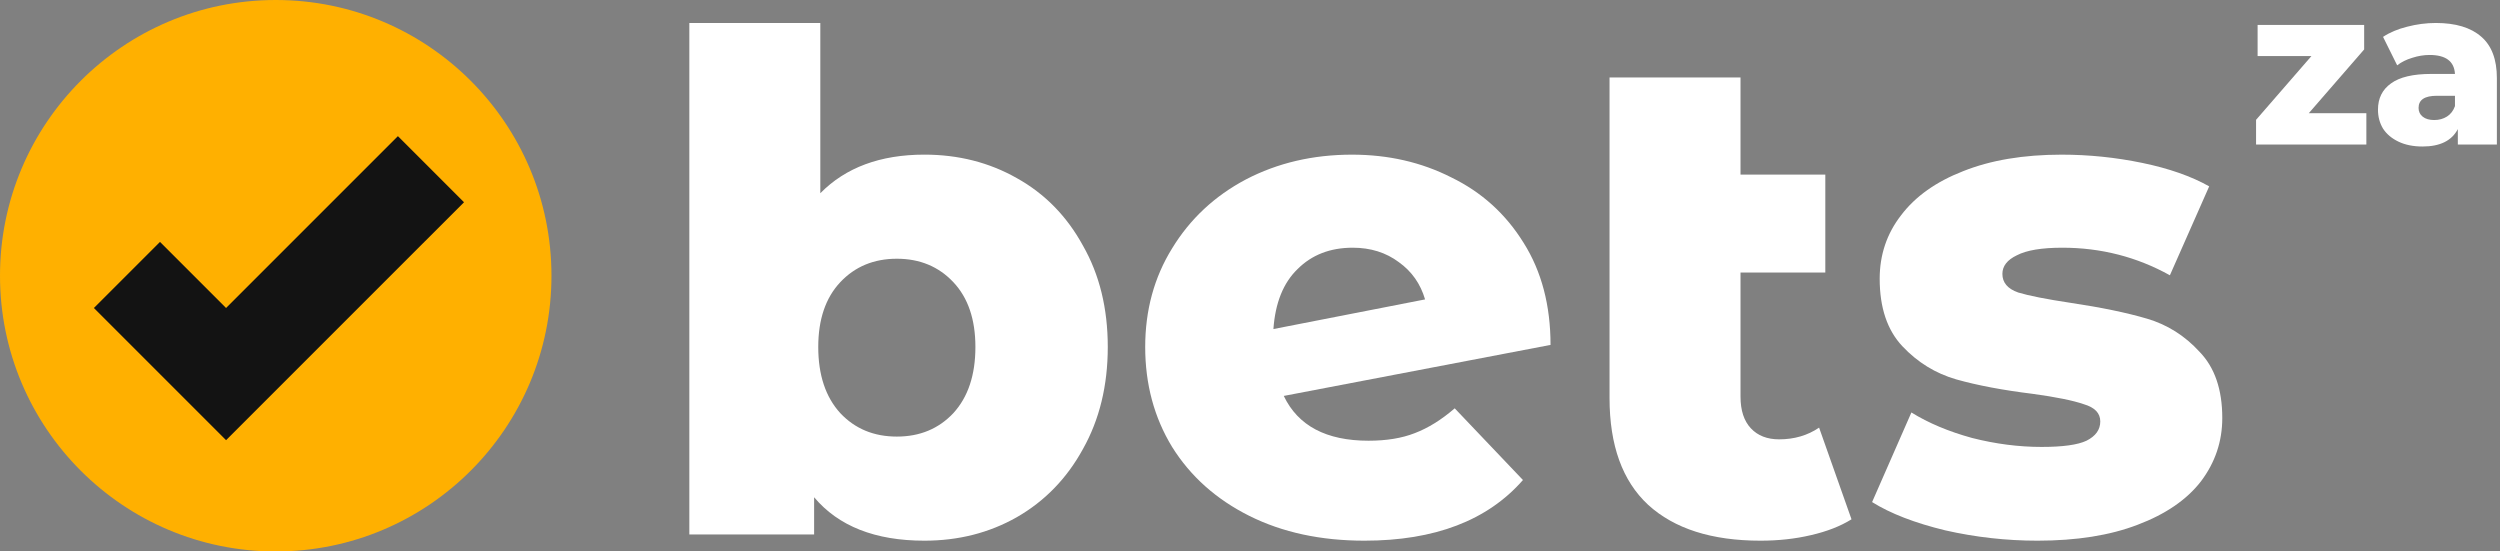
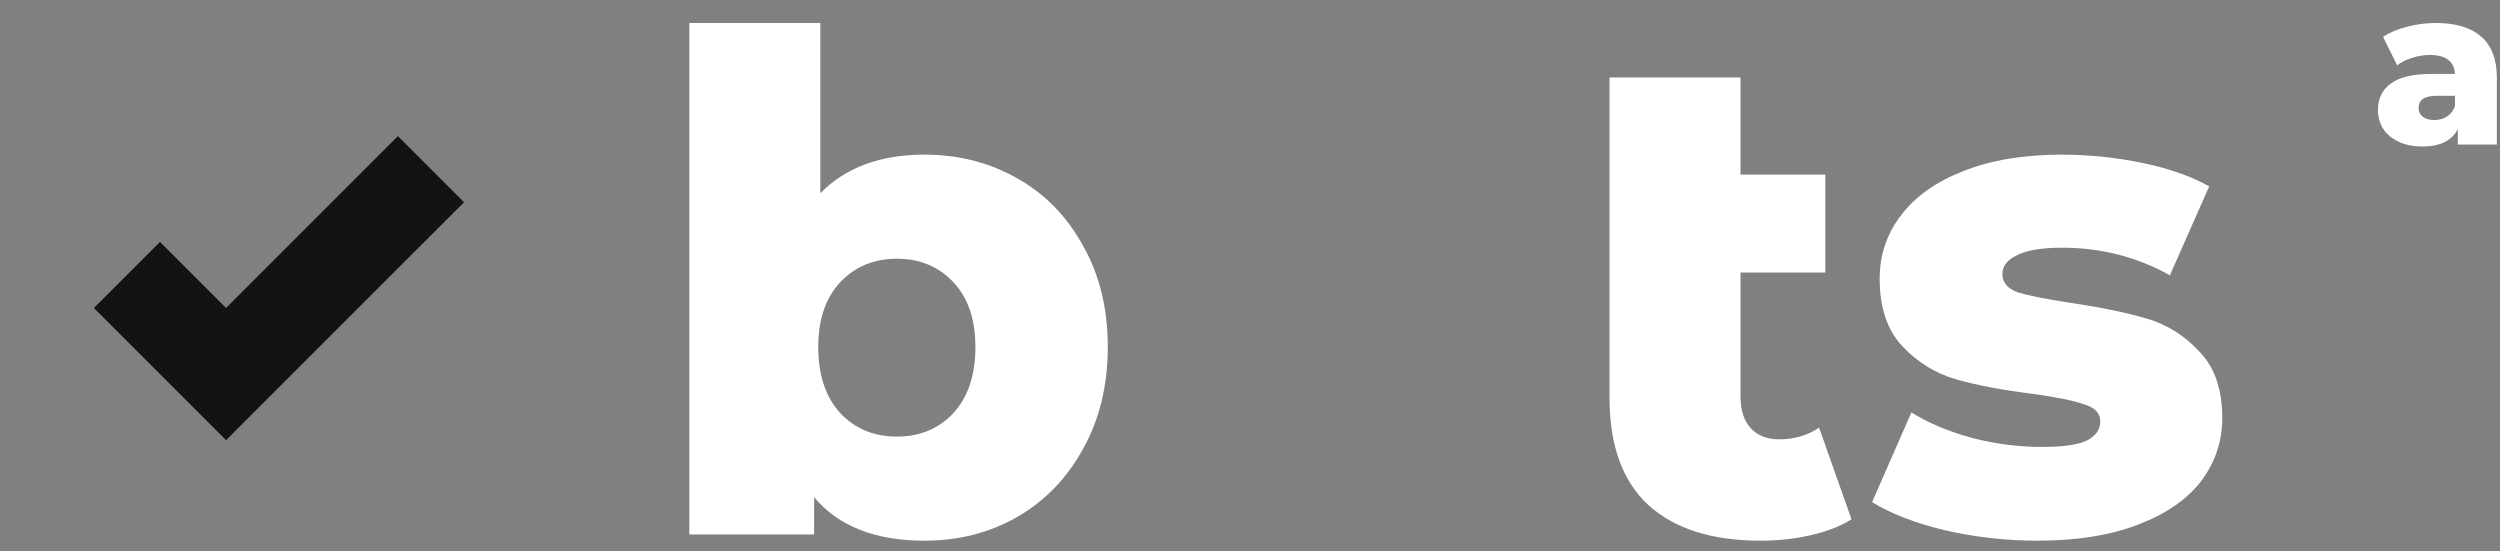
<svg xmlns="http://www.w3.org/2000/svg" width="136" height="30" viewBox="0 0 136 30" fill="none">
  <rect x="0" y="0" width="136" height="30" fill="#808080" stroke="none" />
  <path d="M110.842 29.413C109.142 29.413 107.467 29.225 105.817 28.85C104.167 28.45 102.842 27.938 101.842 27.313L103.98 22.438C104.905 23.013 106.005 23.475 107.28 23.825C108.555 24.15 109.817 24.313 111.067 24.313C112.217 24.313 113.03 24.2 113.505 23.975C114.005 23.725 114.255 23.375 114.255 22.925C114.255 22.475 113.955 22.163 113.355 21.988C112.78 21.788 111.855 21.6 110.58 21.425C108.955 21.225 107.567 20.963 106.417 20.638C105.292 20.313 104.317 19.713 103.492 18.838C102.667 17.963 102.255 16.738 102.255 15.163C102.255 13.863 102.642 12.713 103.417 11.713C104.192 10.688 105.317 9.888 106.792 9.313C108.292 8.713 110.08 8.413 112.155 8.413C113.63 8.413 115.092 8.563 116.542 8.863C117.992 9.163 119.205 9.588 120.18 10.138L118.042 14.975C116.242 13.975 114.292 13.475 112.192 13.475C111.067 13.475 110.242 13.613 109.717 13.888C109.192 14.138 108.93 14.475 108.93 14.9C108.93 15.375 109.217 15.713 109.792 15.913C110.367 16.088 111.317 16.275 112.642 16.475C114.317 16.725 115.705 17.013 116.805 17.338C117.905 17.663 118.855 18.263 119.655 19.138C120.48 19.988 120.892 21.188 120.892 22.738C120.892 24.013 120.505 25.163 119.73 26.188C118.955 27.188 117.805 27.975 116.28 28.55C114.78 29.125 112.967 29.413 110.842 29.413Z" fill="white" />
  <path d="M100.722 28.25C100.122 28.625 99.384 28.913 98.509 29.113C97.659 29.313 96.747 29.413 95.772 29.413C93.122 29.413 91.084 28.763 89.659 27.463C88.259 26.163 87.559 24.225 87.559 21.65V4.213H94.684V9.5H99.297V14.825H94.684V21.575C94.684 22.325 94.872 22.9 95.247 23.3C95.622 23.7 96.134 23.9 96.784 23.9C97.609 23.9 98.334 23.688 98.959 23.263L100.722 28.25Z" fill="white" />
-   <path d="M74.449 23.975C75.424 23.975 76.262 23.838 76.962 23.563C77.687 23.288 78.412 22.838 79.137 22.213L82.849 26.113C80.924 28.313 78.049 29.413 74.224 29.413C71.849 29.413 69.762 28.963 67.962 28.063C66.162 27.163 64.762 25.913 63.762 24.313C62.787 22.713 62.299 20.9 62.299 18.875C62.299 16.875 62.787 15.088 63.762 13.513C64.737 11.913 66.074 10.663 67.774 9.763C69.499 8.863 71.424 8.413 73.549 8.413C75.524 8.413 77.324 8.825 78.949 9.65C80.599 10.45 81.912 11.638 82.887 13.213C83.862 14.763 84.349 16.613 84.349 18.763L69.837 21.538C70.612 23.163 72.149 23.975 74.449 23.975ZM73.587 13.475C72.362 13.475 71.362 13.863 70.587 14.638C69.812 15.388 69.374 16.475 69.274 17.9L77.524 16.288C77.274 15.438 76.799 14.763 76.099 14.263C75.399 13.738 74.562 13.475 73.587 13.475Z" fill="white" />
  <path d="M50.288 8.412C52.138 8.412 53.812 8.838 55.312 9.688C56.837 10.537 58.038 11.762 58.913 13.363C59.812 14.938 60.263 16.775 60.263 18.875C60.263 20.975 59.812 22.825 58.913 24.425C58.038 26.025 56.837 27.262 55.312 28.137C53.812 28.988 52.138 29.413 50.288 29.413C47.612 29.413 45.612 28.625 44.288 27.05V29.075H37.5V1.25H44.625V10.512C46 9.113 47.888 8.412 50.288 8.412ZM48.788 23.75C50.038 23.75 51.062 23.325 51.862 22.475C52.663 21.6 53.062 20.4 53.062 18.875C53.062 17.375 52.663 16.2 51.862 15.35C51.062 14.5 50.038 14.075 48.788 14.075C47.538 14.075 46.513 14.5 45.712 15.35C44.913 16.2 44.513 17.375 44.513 18.875C44.513 20.4 44.913 21.6 45.712 22.475C46.513 23.325 47.538 23.75 48.788 23.75Z" fill="white" />
-   <path d="M15 30C23.284 30 30 23.284 30 15C30 6.716 23.284 0 15 0C6.716 0 0 6.716 0 15C0 23.284 6.716 30 15 30Z" fill="#FFB000" />
  <path fill-rule="evenodd" clip-rule="evenodd" d="M8.703 20.351L5.107 16.755L8.703 13.16L12.298 16.755L21.646 7.407L25.242 11.003L15.894 20.351L12.298 23.946L8.703 20.351Z" fill="#131313" />
  <path d="M132.506 1.25C133.586 1.25 134.41 1.498 134.978 1.994C135.546 2.482 135.83 3.234 135.83 4.25V7.862H133.706V7.022C133.378 7.654 132.738 7.97 131.786 7.97C131.282 7.97 130.846 7.882 130.478 7.706C130.11 7.53 129.83 7.294 129.638 6.998C129.454 6.694 129.362 6.35 129.362 5.966C129.362 5.35 129.598 4.874 130.07 4.538C130.542 4.194 131.27 4.022 132.254 4.022H133.55C133.51 3.334 133.05 2.99 132.17 2.99C131.858 2.99 131.542 3.042 131.222 3.146C130.902 3.242 130.63 3.378 130.406 3.554L129.638 2.006C129.998 1.766 130.434 1.582 130.946 1.454C131.466 1.318 131.986 1.25 132.506 1.25ZM132.422 6.53C132.686 6.53 132.918 6.466 133.118 6.338C133.318 6.21 133.462 6.022 133.55 5.774V5.21H132.566C131.902 5.21 131.57 5.43 131.57 5.87C131.57 6.07 131.646 6.23 131.798 6.35C131.95 6.47 132.158 6.53 132.422 6.53Z" fill="white" />
-   <path d="M128.73 6.158V7.862H122.73V6.518L125.742 3.05H122.814V1.358H128.61V2.69L125.598 6.158H128.73Z" fill="white" />
</svg>